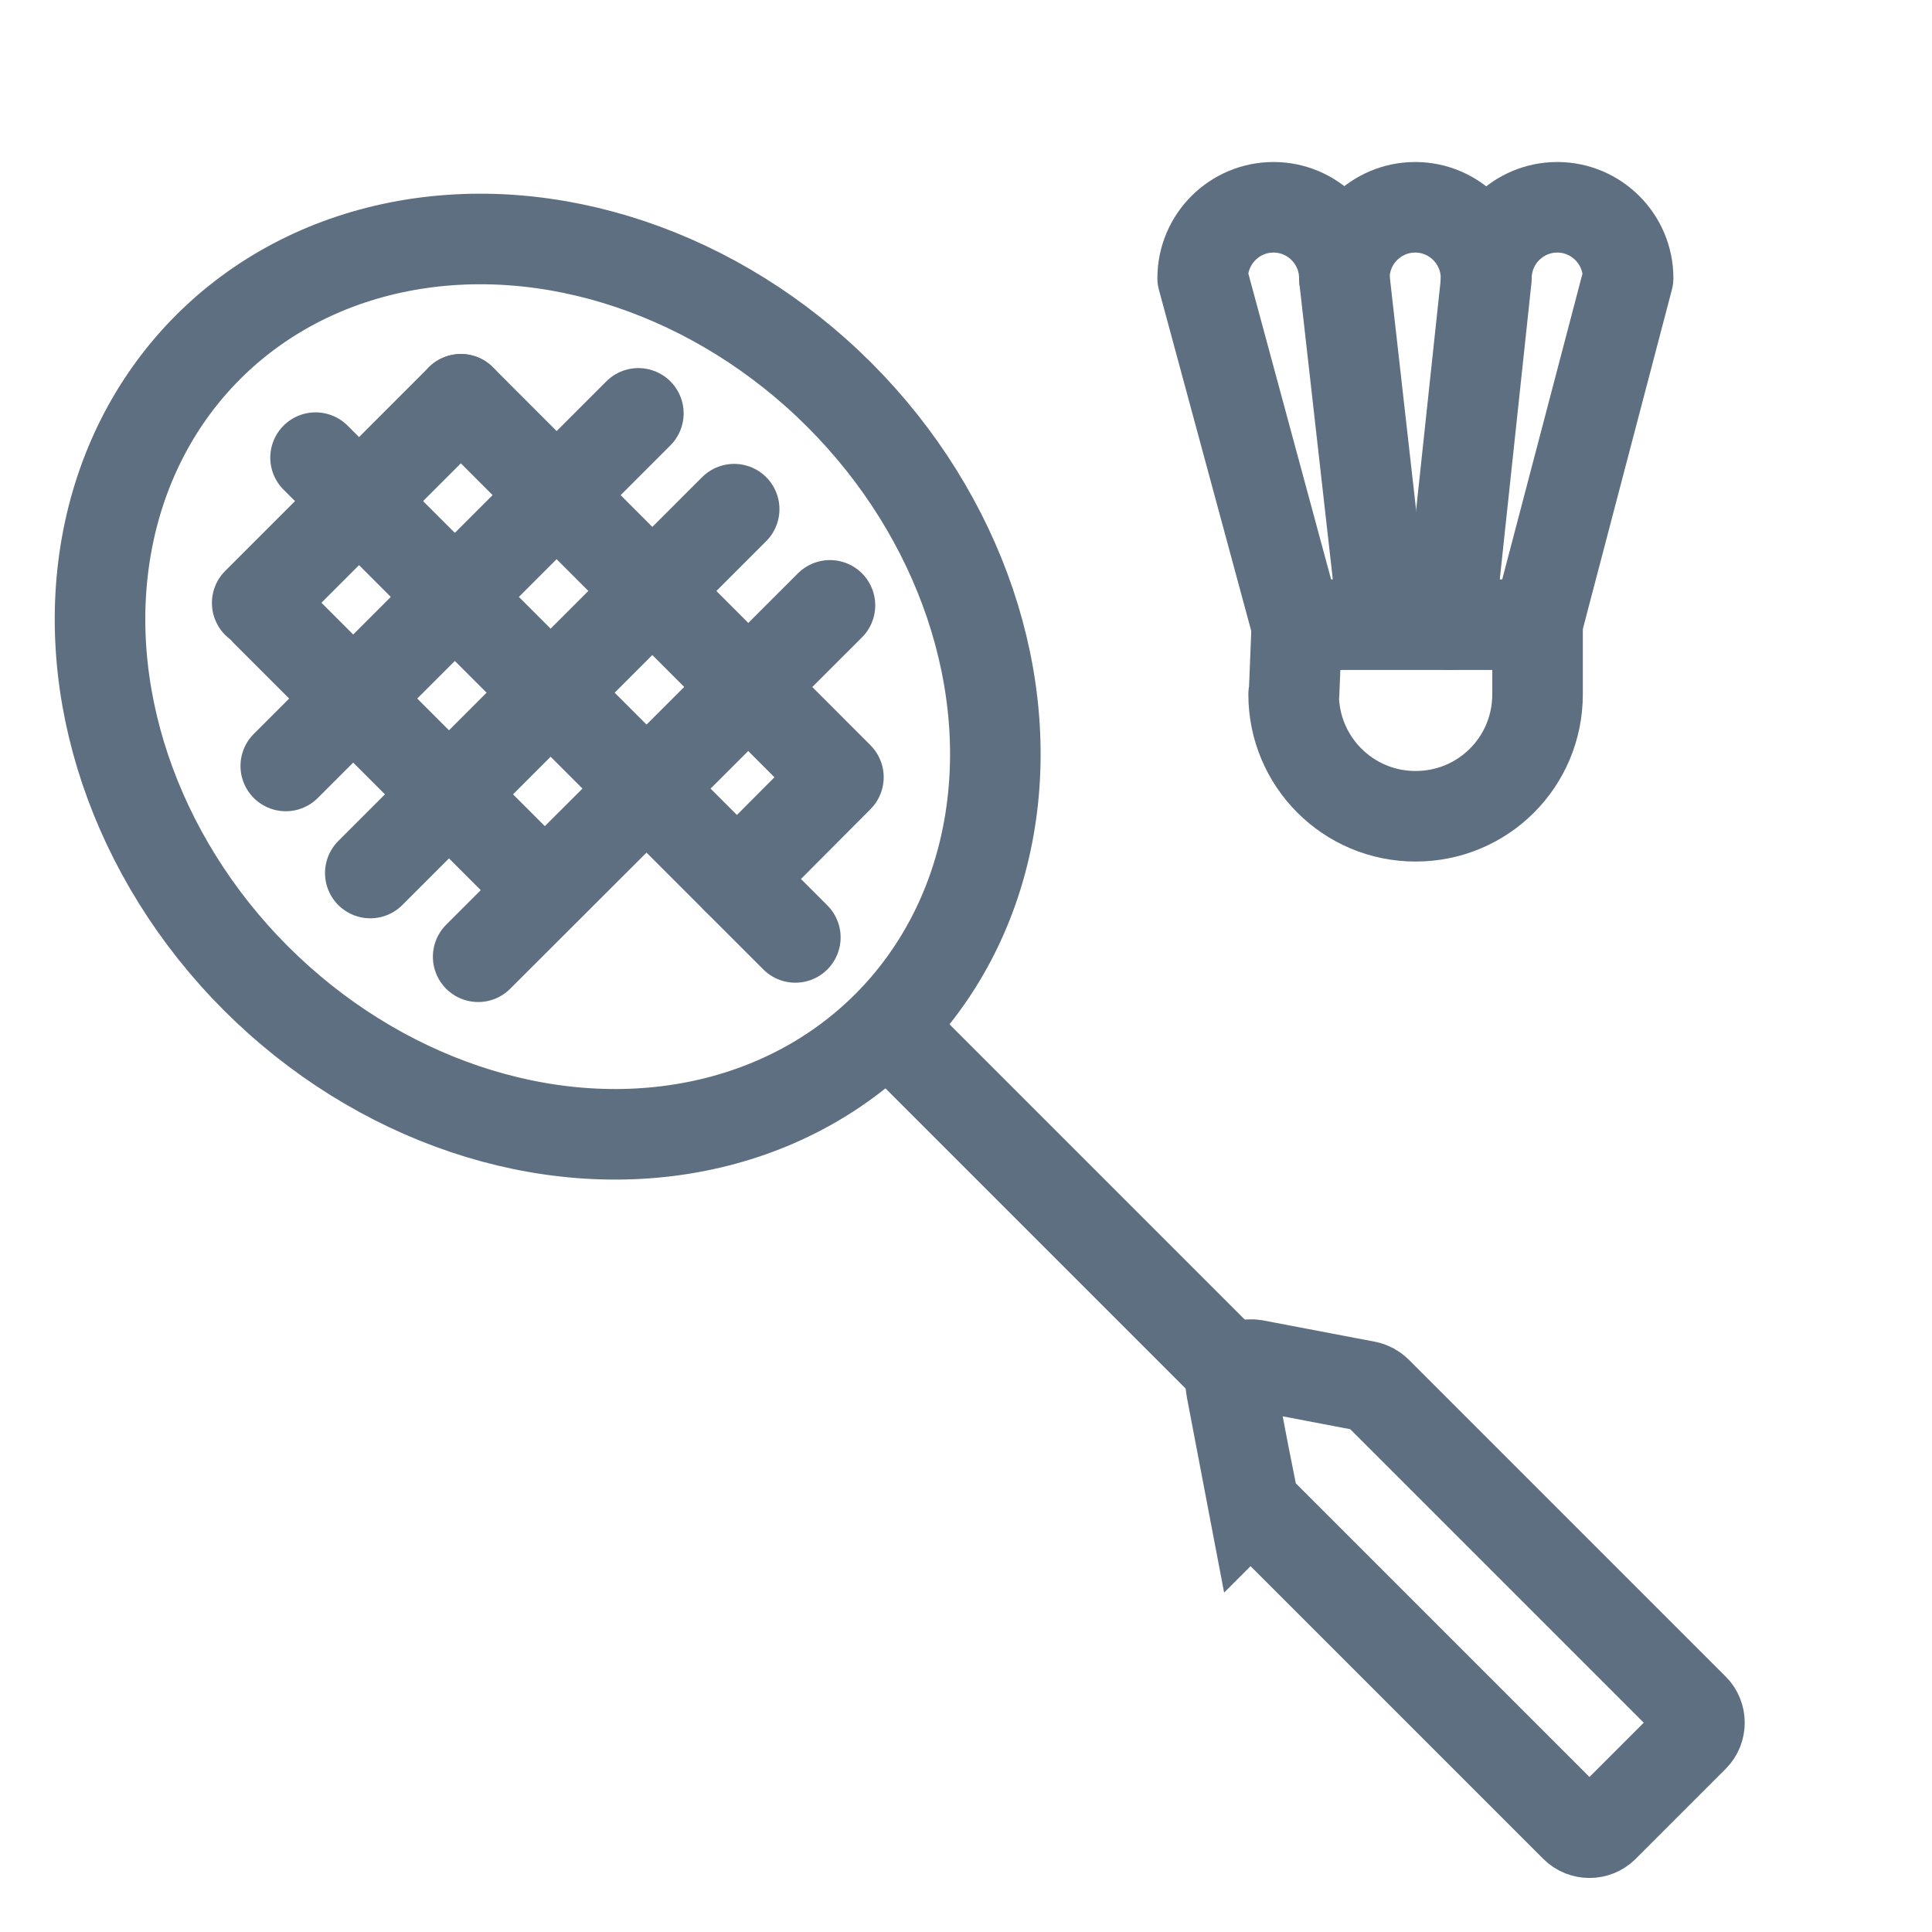
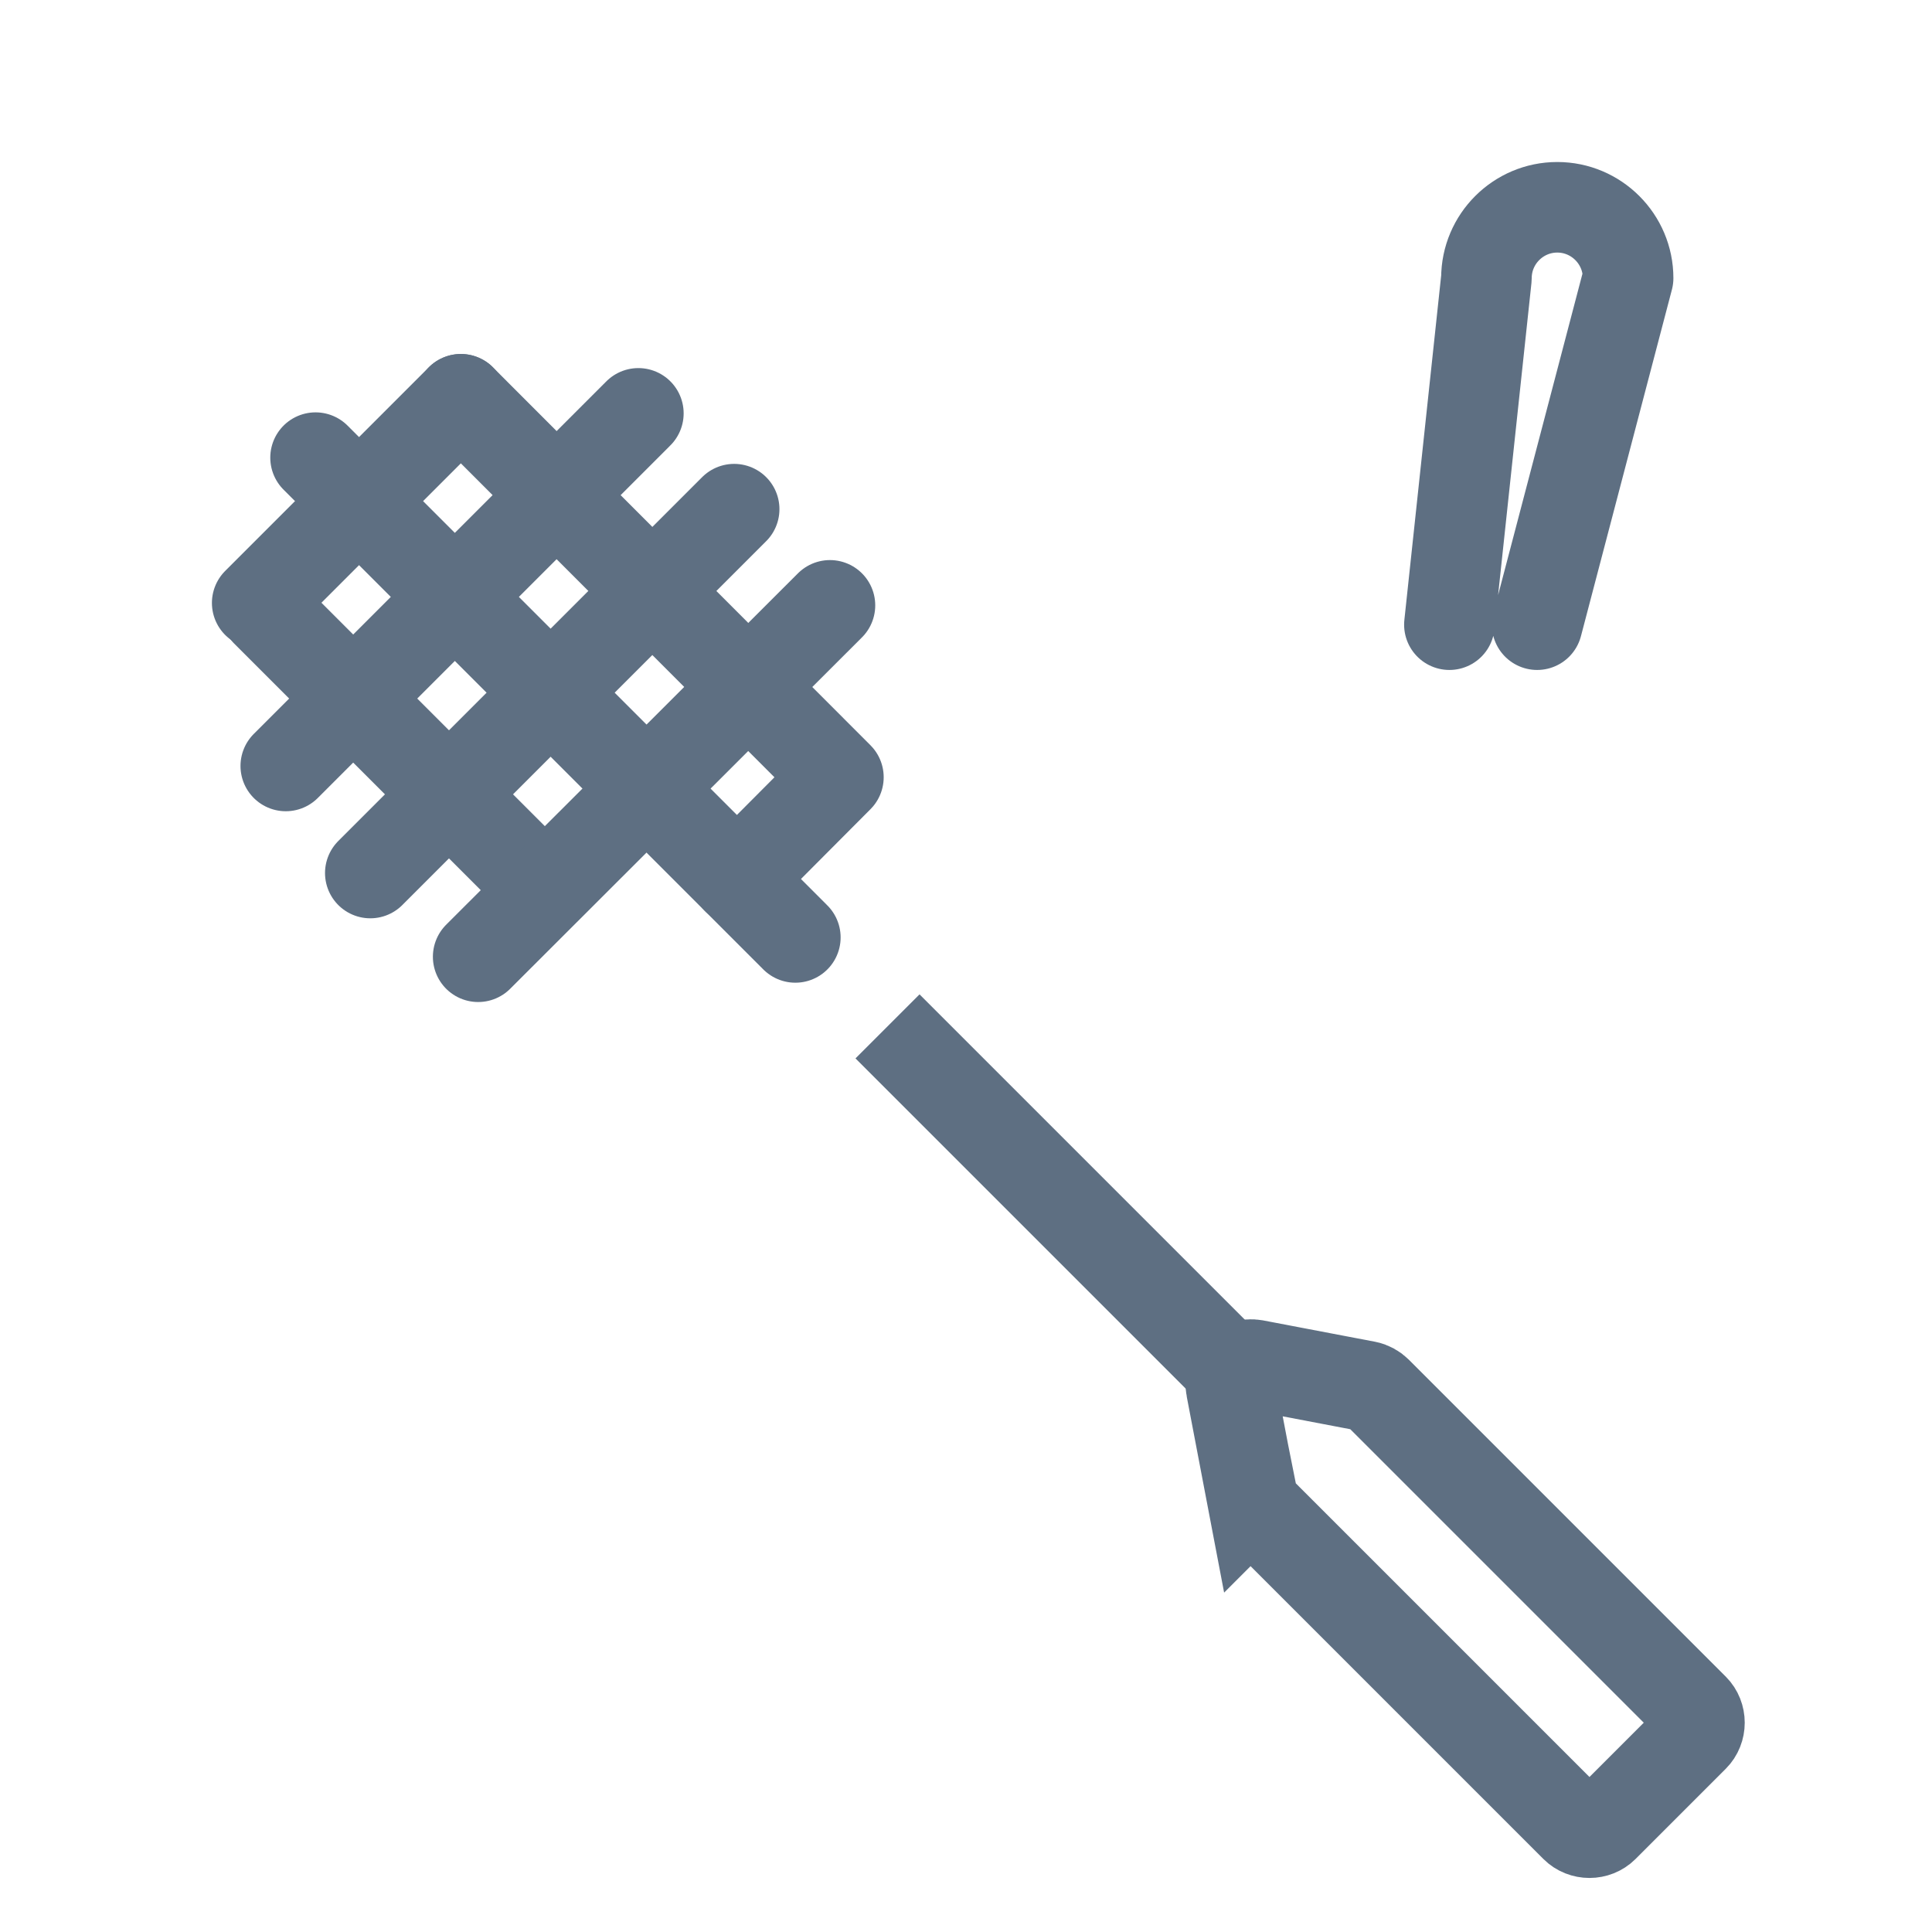
<svg xmlns="http://www.w3.org/2000/svg" id="Layer_1" viewBox="0 0 48 48">
  <defs>
    <style>.cls-1,.cls-2,.cls-3{fill:none;}.cls-2{stroke-miterlimit:10;}.cls-2,.cls-3{stroke:#5e6f82;stroke-width:2.25px;}.cls-3{stroke-linecap:round;stroke-linejoin:round;}</style>
  </defs>
-   <ellipse class="cls-2" cx="13.61" cy="17.06" rx="10.25" ry="11.93" transform="translate(-8.08 14.62) rotate(-45)" />
  <line class="cls-2" x1="22.05" y1="25.5" x2="30.39" y2="33.84" />
  <path class="cls-2" d="M31.12,37.27l-.53-2.78c-.07-.34.24-.64.58-.58l2.78.53c.1.02.19.07.26.14l7.87,7.87c.19.19.19.51,0,.7l-2.24,2.24c-.19.19-.51.19-.7,0l-7.87-7.87c-.07-.07-.12-.16-.14-.26Z" />
-   <path class="cls-3" d="M32.14,17.25c0,1.67,1.35,3.03,3.03,3.03s3.03-1.35,3.03-3.03v-1.73h-5.98l-.07,1.73Z" />
-   <path class="cls-3" d="M33.4,6.91c0-.97.79-1.76,1.76-1.76s1.76.79,1.76,1.76" />
  <path class="cls-3" d="M38.19,15.52l2.26-8.61c0-.97-.79-1.76-1.76-1.76s-1.76.79-1.76,1.76l-.92,8.61" />
-   <path class="cls-3" d="M32.21,15.52l-2.33-8.61c0-.97.79-1.76,1.76-1.76s1.76.79,1.76,1.76l.96,8.5" />
  <line class="cls-3" x1="7.84" y1="11.37" x2="19.76" y2="23.29" />
  <polyline class="cls-3" points="11.45 9.92 20.83 19.31 18.31 21.84" />
  <line class="cls-3" x1="6.61" y1="15.19" x2="13.33" y2="21.91" />
  <line class="cls-3" x1="6.39" y1="14.98" x2="11.45" y2="9.92" />
  <line class="cls-3" x1="7.1" y1="19.03" x2="15.86" y2="10.27" />
  <line class="cls-3" x1="9.2" y1="21.69" x2="18.24" y2="12.65" />
  <line class="cls-3" x1="11.88" y1="23.77" x2="20.62" y2="15.04" />
-   <rect class="cls-1" width="48" height="48" />
</svg>